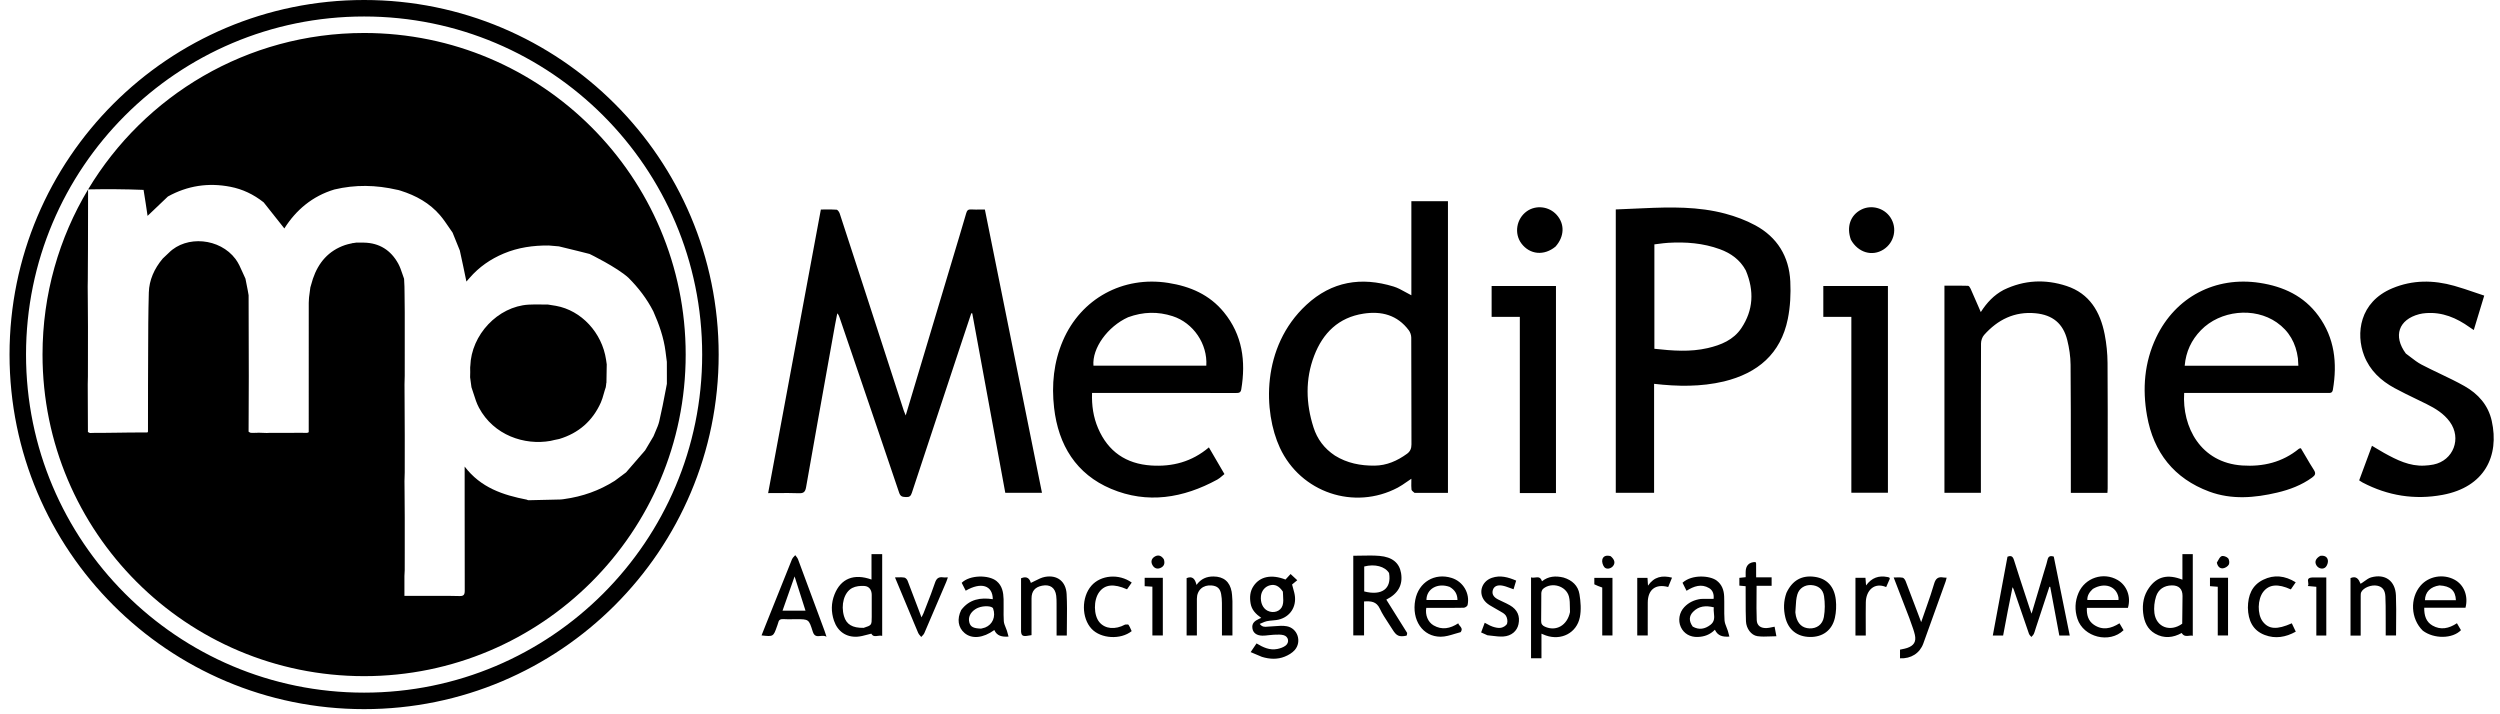
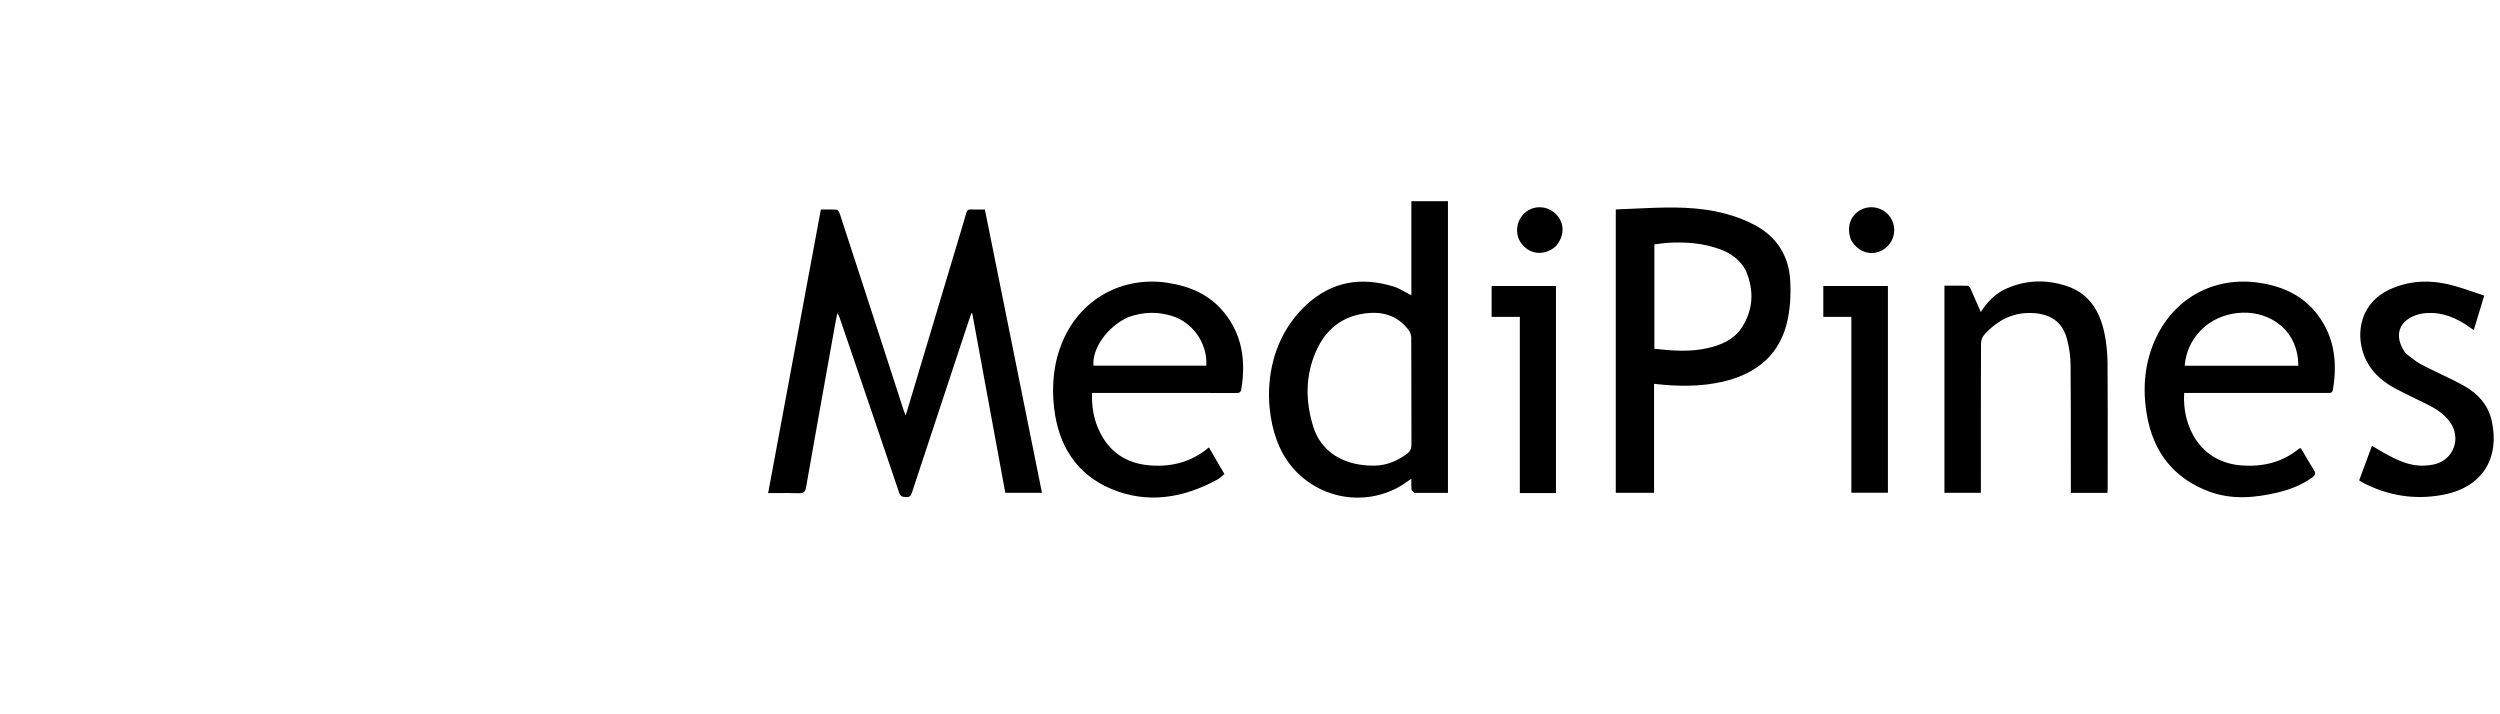
<svg xmlns="http://www.w3.org/2000/svg" width="231" height="66" viewBox="0 0 231 66" fill="none">
-   <path fill-rule="evenodd" clip-rule="evenodd" d="M33.643 65.524C51.737 65.524 66.405 50.856 66.405 32.762C66.405 14.668 51.737 0 33.643 0C15.549 0 0.881 14.668 0.881 32.762C0.881 50.856 15.549 65.524 33.643 65.524ZM33.643 62.476C50.054 62.476 63.357 49.173 63.357 32.762C63.357 16.351 50.054 3.048 33.643 3.048C22.812 3.048 13.335 8.842 8.142 17.5C9.844 17.468 11.543 17.476 13.266 17.545C13.41 18.416 13.529 19.225 13.636 19.947L15.514 18.157C17.329 17.153 19.252 16.864 21.283 17.258C22.411 17.477 23.42 17.953 24.364 18.699C25.025 19.522 25.645 20.309 26.274 21.109C27.343 19.416 28.857 18.12 30.896 17.509C32.814 17.051 34.73 17.081 36.7 17.538L36.738 17.543C36.796 17.55 36.823 17.554 36.862 17.572C36.897 17.588 36.923 17.595 36.957 17.603C36.973 17.607 36.989 17.611 37.009 17.617C38.447 18.07 39.703 18.767 40.672 19.902C40.964 20.243 41.217 20.617 41.471 20.991C41.586 21.16 41.701 21.33 41.82 21.497C42.033 22.029 42.247 22.562 42.488 23.15C42.707 24.131 42.898 25.055 43.096 26.014L43.096 26.015L43.097 26.015L43.196 25.902C43.263 25.826 43.327 25.754 43.39 25.681C44.261 24.673 45.323 23.939 46.546 23.425C47.88 22.865 49.274 22.672 50.707 22.684C51.005 22.712 51.304 22.741 51.642 22.764C52.615 22.99 54.478 23.466 54.478 23.466C54.478 23.466 57 24.69 58.072 25.669C58.996 26.595 59.769 27.599 60.367 28.77C60.903 29.976 61.329 31.19 61.495 32.482C61.51 32.592 61.523 32.702 61.537 32.813C61.561 33.013 61.587 33.217 61.617 33.436C61.62 33.871 61.62 34.292 61.62 34.718V34.718C61.62 34.964 61.619 35.212 61.62 35.465C61.586 35.644 61.551 35.822 61.518 35.999C61.327 36.998 61.141 37.973 60.912 38.939C60.84 39.243 60.713 39.534 60.583 39.834L60.583 39.834C60.515 39.99 60.446 40.148 60.383 40.312C60.132 40.751 59.886 41.157 59.61 41.613C59.001 42.325 58.422 42.989 57.843 43.652L57.842 43.652L57.842 43.652C57.503 43.902 57.165 44.152 56.806 44.425C55.372 45.331 53.836 45.879 52.121 46.115C52.09 46.12 52.062 46.123 52.037 46.127L52.035 46.127L52.035 46.127C51.954 46.138 51.897 46.146 51.819 46.152C51.452 46.16 51.091 46.169 50.732 46.178L50.73 46.178C50.099 46.194 49.473 46.21 48.837 46.222L48.817 46.218C48.764 46.208 48.729 46.202 48.681 46.17C46.48 45.739 44.43 45.073 42.934 43.111V43.644C42.934 44.456 42.934 45.267 42.934 46.078C42.932 48.908 42.931 51.737 42.942 54.567C42.944 54.947 42.849 55.087 42.456 55.075C41.817 55.055 41.177 55.057 40.536 55.06C40.297 55.06 40.058 55.061 39.818 55.061C39.278 55.06 38.738 55.06 38.17 55.061H38.168L37.369 55.061V53.222C37.378 53.064 37.388 52.906 37.396 52.675C37.396 52.07 37.397 51.474 37.398 50.885V50.884C37.399 49.843 37.4 48.821 37.398 47.799C37.397 47.028 37.39 46.257 37.383 45.486C37.38 45.141 37.377 44.797 37.374 44.453L37.374 44.452L37.374 44.452C37.382 44.211 37.39 43.97 37.397 43.649C37.397 43.191 37.398 42.745 37.398 42.306V42.306C37.399 41.614 37.4 40.94 37.399 40.265C37.396 39.156 37.39 38.046 37.384 36.937L37.384 36.932C37.382 36.458 37.379 35.984 37.377 35.51C37.384 35.268 37.391 35.027 37.397 34.706C37.397 33.952 37.397 33.21 37.398 32.475V32.47C37.399 31.252 37.4 30.053 37.398 28.854C37.397 28.31 37.39 27.765 37.382 27.221C37.379 26.973 37.375 26.726 37.372 26.478L37.372 26.478V26.478C37.365 26.261 37.358 26.044 37.337 25.763C37.284 25.617 37.236 25.474 37.189 25.334C37.07 24.983 36.959 24.653 36.794 24.354C36.111 23.119 35.06 22.449 33.634 22.419C33.423 22.416 33.213 22.412 32.928 22.414C32.871 22.423 32.825 22.431 32.786 22.438C32.728 22.448 32.684 22.455 32.635 22.46C32.598 22.451 32.579 22.459 32.54 22.476L32.53 22.48L32.46 22.495L32.46 22.495C32.25 22.541 32.063 22.581 31.883 22.643C30.361 23.166 29.423 24.255 28.913 25.756C28.839 26.002 28.765 26.248 28.676 26.558C28.627 26.901 28.592 27.178 28.558 27.456L28.558 27.456L28.558 27.456C28.554 27.512 28.55 27.568 28.546 27.624C28.537 27.743 28.528 27.863 28.528 27.983C28.526 31.939 28.526 35.896 28.526 39.894L28.526 39.903C28.527 39.937 28.527 39.94 28.506 39.947L28.486 39.956L28.486 39.956C28.447 39.976 28.42 39.989 28.369 39.996C28.309 39.995 28.254 39.996 28.199 39.996C28.106 39.998 28.015 39.998 27.911 39.993C27.284 39.99 26.671 39.993 26.056 39.995C25.657 39.997 25.257 39.999 24.853 39.999C24.77 39.995 24.713 40.002 24.656 40.009C24.409 39.998 24.162 39.987 23.857 39.981L23.839 39.983C23.738 39.994 23.684 40 23.615 39.993C23.581 39.991 23.553 39.993 23.523 39.995C23.5 39.996 23.475 39.998 23.445 39.998C23.405 39.996 23.369 39.997 23.335 39.997C23.28 39.997 23.228 39.998 23.167 39.992C23.15 39.985 23.134 39.979 23.119 39.973C23.065 39.952 23.024 39.936 22.982 39.906C22.983 39.885 22.969 39.844 22.969 39.844C22.971 39.323 22.974 38.803 22.976 38.282L22.976 38.276C22.982 37.107 22.988 35.939 22.988 34.77C22.989 32.299 22.982 29.827 22.971 27.283C22.94 27.084 22.917 26.957 22.893 26.829C22.829 26.489 22.766 26.149 22.68 25.749C22.583 25.55 22.496 25.352 22.411 25.158L22.411 25.158C22.217 24.715 22.031 24.293 21.762 23.933C20.31 21.995 17.231 21.727 15.609 23.35C15.43 23.515 15.252 23.681 15.039 23.889C14.249 24.825 13.784 25.884 13.751 27.029C13.697 28.923 13.693 30.819 13.688 32.727V32.727C13.687 33.663 13.684 34.603 13.677 35.547C13.675 36.23 13.675 36.904 13.675 37.576V37.576C13.675 38.341 13.676 39.103 13.673 39.872L13.67 39.882C13.658 39.92 13.653 39.937 13.612 39.958C13.343 39.96 13.082 39.961 12.825 39.961H12.824H12.824C12.5 39.962 12.183 39.963 11.866 39.967C11.583 39.97 11.301 39.975 11.017 39.979C10.47 39.988 9.92 39.996 9.36 39.999C9.331 39.997 9.305 39.997 9.279 39.998C9.245 39.998 9.211 39.998 9.167 39.994C9.079 39.991 9.001 39.993 8.92 39.995C8.861 39.997 8.801 39.999 8.735 39.998C8.563 39.994 8.424 40.001 8.288 40.011C8.29 40.015 8.291 40.006 8.272 39.989C8.207 39.952 8.16 39.931 8.111 39.915C8.108 39.92 8.119 39.923 8.124 39.883C8.122 38.397 8.115 36.952 8.107 35.507L8.107 35.506L8.107 35.506C8.112 35.296 8.117 35.086 8.122 34.797C8.123 34.261 8.124 33.734 8.125 33.213V33.213C8.128 32.185 8.13 31.181 8.128 30.176C8.127 29.321 8.119 28.466 8.112 27.612V27.612C8.109 27.233 8.106 26.854 8.103 26.474V26.474V26.474C8.109 26.264 8.116 26.054 8.113 25.806C8.112 25.266 8.117 24.739 8.121 24.218L8.121 24.217C8.124 23.833 8.127 23.452 8.128 23.071C8.131 22.083 8.133 21.095 8.134 20.1V20.1C8.135 19.241 8.136 18.378 8.138 17.507C5.465 21.966 3.929 27.184 3.929 32.762C3.929 49.173 17.232 62.476 33.643 62.476ZM33.643 64C50.895 64 64.881 50.014 64.881 32.762C64.881 15.51 50.895 1.524 33.643 1.524C16.391 1.524 2.405 15.51 2.405 32.762C2.405 50.014 16.391 64 33.643 64ZM56.007 35.54C56.005 35.499 56.003 35.458 56.035 35.352L56.035 35.351V35.351C56.042 34.815 56.049 34.278 56.063 33.67L56.043 33.532C56.029 33.432 56.014 33.333 56 33.233C55.627 30.741 53.717 28.68 51.366 28.259C51.148 28.227 50.93 28.196 50.632 28.141C50.444 28.141 50.255 28.139 50.066 28.136H50.066C49.655 28.13 49.245 28.124 48.837 28.149C46.006 28.319 43.539 30.933 43.456 33.829C43.448 33.847 43.447 33.864 43.446 33.903C43.446 33.916 43.446 33.931 43.445 33.95C43.445 33.958 43.444 33.966 43.444 33.975C43.449 34.248 43.454 34.52 43.438 34.861C43.481 35.145 43.524 35.429 43.563 35.782C43.634 35.981 43.699 36.185 43.763 36.388C43.902 36.83 44.042 37.272 44.257 37.673C45.62 40.22 48.46 41.169 50.871 40.738C51.117 40.679 51.363 40.62 51.675 40.562C53.463 40.022 54.755 38.899 55.519 37.189C55.632 36.936 55.708 36.666 55.787 36.385C55.843 36.188 55.9 35.986 55.973 35.779V35.779C55.977 35.719 55.982 35.658 56.007 35.54Z" fill="black" />
  <path fill-rule="evenodd" clip-rule="evenodd" d="M130.671 45.514L130.644 45.492C130.537 45.407 130.432 45.323 130.422 45.23C130.398 45.006 130.402 44.78 130.407 44.539C130.409 44.44 130.41 44.34 130.41 44.236C130.263 44.333 130.123 44.43 129.987 44.525L129.986 44.525L129.986 44.525C129.704 44.721 129.439 44.906 129.156 45.056C125.133 47.184 120.181 45.511 118.259 41.368C116.742 38.096 116.506 32.065 120.708 28.17C123.059 25.991 125.784 25.562 128.767 26.475C129.149 26.592 129.505 26.79 129.874 26.996C130.049 27.093 130.226 27.191 130.41 27.284V22.951V18.59H133.791V45.541C132.78 45.541 131.762 45.541 130.705 45.541C130.693 45.532 130.682 45.523 130.671 45.514ZM123.348 42.097C124.469 42.796 125.707 43.036 127.004 43.025C128.131 43.016 129.111 42.579 130.009 41.928C130.3 41.717 130.421 41.441 130.419 41.059C130.412 39.407 130.411 37.756 130.41 36.104C130.409 34.468 130.407 32.833 130.4 31.197C130.399 30.969 130.31 30.701 130.174 30.519C129.115 29.102 127.652 28.726 125.99 28.98C123.687 29.331 122.236 30.764 121.431 32.867C120.595 35.051 120.663 37.287 121.37 39.498C121.711 40.564 122.351 41.436 123.348 42.097ZM88.464 22.444C88.531 22.222 88.597 22.001 88.663 21.782C88.876 21.078 89.083 20.39 89.279 19.698C89.35 19.449 89.456 19.335 89.731 19.352C90.015 19.369 90.299 19.366 90.599 19.362C90.73 19.36 90.864 19.358 91.002 19.358L96.278 45.533H92.888L89.837 28.953L89.745 28.947L89.487 29.722C89.3 30.28 89.114 30.839 88.929 31.398L88.232 33.503C86.903 37.516 85.574 41.529 84.253 45.544C84.159 45.832 84.034 45.944 83.727 45.928L83.702 45.927C83.408 45.912 83.207 45.901 83.081 45.526C81.603 41.143 80.11 36.765 78.617 32.388L78.616 32.387C78.269 31.368 77.921 30.35 77.574 29.331C77.532 29.206 77.486 29.083 77.366 28.951C77.343 29.067 77.32 29.182 77.297 29.297L77.297 29.298L77.297 29.298C77.247 29.547 77.197 29.795 77.152 30.045L76.699 32.573L76.699 32.573L76.698 32.574C75.954 36.723 75.21 40.871 74.481 45.023C74.403 45.463 74.245 45.59 73.811 45.574C73.162 45.549 72.512 45.553 71.837 45.559H71.837H71.837H71.837H71.837H71.836H71.836H71.836H71.836H71.836C71.554 45.561 71.268 45.563 70.976 45.563L75.847 19.36C75.979 19.36 76.11 19.358 76.24 19.356C76.596 19.352 76.948 19.348 77.297 19.376C77.406 19.385 77.543 19.588 77.59 19.728C78.377 22.12 79.154 24.516 79.931 26.912L80.055 27.293C80.558 28.845 81.062 30.397 81.565 31.948C82.211 33.943 82.858 35.937 83.505 37.931C83.531 38.009 83.562 38.085 83.606 38.188C83.629 38.245 83.657 38.31 83.688 38.388C85.296 33.019 86.874 27.749 88.464 22.444ZM152.838 35.466C155.022 35.717 157.153 35.75 159.297 35.244C162.42 34.48 164.54 32.687 165.193 29.472C165.422 28.345 165.48 27.154 165.424 26.002C165.312 23.7 164.218 21.915 162.187 20.818C161.319 20.348 160.365 19.995 159.41 19.74C156.929 19.078 154.385 19.127 151.845 19.242C151.264 19.268 150.682 19.293 150.1 19.318L149.298 19.352V45.535H152.838V35.466ZM158.915 23.026C159.935 23.398 160.784 24.006 161.315 24.993C162.104 26.884 162.009 28.662 160.903 30.318C160.174 31.409 159.024 31.878 157.796 32.163C156.168 32.541 154.533 32.41 152.865 32.227V22.579C152.996 22.564 153.128 22.547 153.261 22.53L153.261 22.53C153.553 22.492 153.849 22.453 154.147 22.436C155.771 22.34 157.374 22.463 158.915 23.026ZM213.06 42.195L213.06 42.196L213.06 42.196L213.061 42.196C213.302 42.611 213.541 43.02 213.798 43.416C214.018 43.754 213.916 43.924 213.637 44.126C212.667 44.828 211.571 45.242 210.424 45.513C208.324 46.01 206.198 46.188 204.135 45.422C200.888 44.216 198.984 41.808 198.384 38.405C197.947 35.929 198.135 33.486 199.23 31.183C201.014 27.432 204.71 25.512 208.797 26.137C210.99 26.472 212.875 27.344 214.216 29.172C215.723 31.226 215.976 33.548 215.56 35.999C215.507 36.318 215.326 36.313 215.125 36.308C215.1 36.307 215.074 36.307 215.048 36.307L202.373 36.307L201.817 36.307C201.619 39.447 203.325 42.755 207.186 43.011C209.11 43.139 210.888 42.718 212.418 41.468C212.461 41.433 212.523 41.422 212.602 41.42C212.76 41.679 212.91 41.938 213.06 42.195ZM212.328 33.108C212.147 31.72 211.52 30.59 210.368 29.79C208.287 28.345 205.147 28.677 203.365 30.512C202.484 31.419 201.977 32.497 201.866 33.791H212.368C212.358 33.565 212.349 33.376 212.328 33.108ZM100.906 36.308L108.034 36.308L109.493 36.308C111.074 36.307 112.634 36.307 114.195 36.312C114.449 36.312 114.639 36.305 114.693 35.979C115.127 33.377 114.802 30.945 113.083 28.846C111.756 27.224 109.974 26.459 107.947 26.14C103.761 25.481 99.89 27.581 98.213 31.477C97.359 33.463 97.156 35.552 97.398 37.679C97.792 41.134 99.447 43.812 102.667 45.17C106.017 46.583 109.334 46.03 112.48 44.313C112.641 44.225 112.783 44.103 112.928 43.978C112.996 43.919 113.065 43.859 113.138 43.803L111.702 41.339C110.124 42.674 108.327 43.14 106.369 43.012C104.054 42.861 102.385 41.728 101.462 39.568C101.024 38.545 100.864 37.461 100.906 36.308ZM101.035 33.789C100.898 32.181 102.339 30.17 104.236 29.313C105.642 28.797 106.998 28.777 108.352 29.214C110.265 29.833 111.587 31.777 111.463 33.789H101.035ZM185.136 26.787C187.044 25.862 188.992 25.783 190.944 26.422C193.074 27.119 194.065 28.814 194.473 30.9C194.642 31.763 194.73 32.655 194.737 33.535C194.758 36.437 194.754 39.34 194.751 42.242C194.75 43.205 194.749 44.167 194.748 45.13C194.748 45.217 194.742 45.303 194.735 45.396L194.735 45.397C194.732 45.442 194.728 45.489 194.725 45.539H191.345L191.345 45.226L191.345 45.026C191.344 44.045 191.344 43.065 191.344 42.084V42.082C191.345 39.286 191.345 36.491 191.321 33.696C191.314 32.937 191.199 32.163 191.015 31.425C190.631 29.884 189.655 29.095 188.079 28.945C186.141 28.762 184.591 29.535 183.328 30.953C183.155 31.148 183.047 31.475 183.046 31.741C183.032 35.374 183.032 39.007 183.033 42.641C183.033 43.448 183.034 44.255 183.034 45.062V45.532H179.666V26.395C179.833 26.395 180 26.395 180.167 26.394C180.729 26.393 181.29 26.391 181.85 26.408C181.932 26.41 182.037 26.572 182.085 26.681C182.314 27.192 182.536 27.706 182.775 28.258L182.775 28.258C182.856 28.446 182.939 28.638 183.025 28.837C183.582 27.962 184.238 27.265 185.136 26.787ZM222.723 32.987L222.723 32.986L222.723 32.986C222.584 32.879 222.444 32.771 222.299 32.666C221.105 31.05 221.632 29.528 223.533 29.029C223.73 28.977 223.936 28.95 224.14 28.934C225.67 28.811 226.983 29.373 228.198 30.241C228.272 30.294 228.348 30.344 228.435 30.402L228.494 30.441L228.577 30.496L229.543 27.314C229.242 27.215 228.948 27.114 228.656 27.015C228.024 26.799 227.407 26.588 226.781 26.412C224.851 25.866 222.922 25.851 221.046 26.639C218.006 27.915 217.665 30.837 218.446 32.859C218.973 34.226 219.995 35.176 221.254 35.858C221.905 36.212 222.573 36.535 223.24 36.858L223.241 36.858L223.242 36.859C223.565 37.015 223.888 37.171 224.209 37.331C225.03 37.739 225.807 38.211 226.361 38.972C227.478 40.506 226.696 42.552 224.85 42.924C224.578 42.979 224.299 43.008 224.022 43.022C222.638 43.095 221.458 42.496 220.295 41.855C220.045 41.717 219.8 41.569 219.544 41.414L219.543 41.414L219.543 41.414L219.543 41.413L219.542 41.413C219.421 41.34 219.298 41.266 219.17 41.19L217.988 44.384C218.027 44.409 218.063 44.434 218.098 44.457C218.169 44.504 218.233 44.547 218.301 44.583C220.633 45.807 223.106 46.205 225.684 45.728C229.586 45.007 230.956 42.123 230.237 38.89C229.912 37.425 228.974 36.387 227.725 35.679C226.982 35.259 226.21 34.89 225.437 34.521L225.437 34.521C224.872 34.251 224.307 33.981 223.752 33.691C223.39 33.501 223.061 33.247 222.723 32.987ZM142.106 45.562L140.432 45.562V29.276H137.826V26.425H143.771V45.562L142.106 45.562ZM174.444 45.527L174.444 43.194L174.444 26.424H168.474V29.281H171.065V45.527H174.444ZM143.733 22.782C142.675 23.661 141.354 23.531 140.579 22.498C139.887 21.575 140.115 20.209 141.076 19.524C141.921 18.922 143.125 19.063 143.832 19.847C144.593 20.69 144.563 21.842 143.733 22.782ZM171.979 19.368C170.977 19.877 170.596 20.958 171.023 22.151C171.686 23.34 172.986 23.721 174.031 23.057C175.048 22.41 175.334 21.072 174.667 20.079C174.081 19.207 172.905 18.896 171.979 19.368Z" fill="black" />
-   <path fill-rule="evenodd" clip-rule="evenodd" d="M81.514 58.757L81.514 55.189L81.514 51.2H80.527V53.55C78.9 52.966 77.691 53.457 77.108 54.928C76.793 55.723 76.785 56.545 77.061 57.355C77.397 58.34 78.182 58.894 79.212 58.831C79.514 58.812 79.813 58.732 80.109 58.652L80.109 58.652C80.244 58.616 80.378 58.58 80.512 58.55C80.657 58.822 80.874 58.79 81.104 58.756C81.24 58.736 81.381 58.716 81.514 58.757ZM80.547 57C80.546 57.769 80.544 57.771 79.803 58.014C78.752 58.032 78.208 57.692 77.986 56.935C77.681 55.898 77.985 54.728 78.745 54.33C79.07 54.16 79.502 54.117 79.876 54.144C80.32 54.175 80.546 54.521 80.547 54.968C80.548 55.495 80.548 56.023 80.547 56.551L80.547 57ZM129.953 58.738C129.995 58.73 130.013 58.594 130.023 58.487C129.381 57.462 128.759 56.467 128.134 55.469L128.095 55.406C129.2 54.846 129.641 54.03 129.457 52.95C129.298 52.016 128.661 51.467 127.459 51.364C126.911 51.318 126.358 51.329 125.8 51.341C125.549 51.346 125.296 51.352 125.043 51.352V58.712H126.039V55.574C126.671 55.534 127.182 55.563 127.5 56.246C127.718 56.713 128.004 57.147 128.29 57.582C128.419 57.777 128.547 57.971 128.669 58.169C129.033 58.76 129.276 58.873 129.953 58.738ZM126.053 52.344C127.038 52.087 127.98 52.339 128.349 52.95C128.601 54.407 127.675 55.066 126.053 54.648V52.344ZM185.089 58.723L185.089 58.722C185.371 57.218 185.649 55.73 185.958 54.255C186.022 54.35 186.057 54.431 186.086 54.514C186.201 54.852 186.317 55.189 186.432 55.526C186.779 56.54 187.125 57.555 187.478 58.567C187.503 58.641 187.562 58.703 187.62 58.766C187.647 58.795 187.674 58.824 187.698 58.854C187.722 58.825 187.748 58.798 187.774 58.771C187.832 58.71 187.89 58.65 187.923 58.577C187.978 58.458 188.016 58.33 188.054 58.203L188.054 58.203L188.054 58.202L188.054 58.202L188.054 58.202L188.054 58.202L188.054 58.202L188.055 58.202L188.055 58.202L188.055 58.202L188.055 58.202L188.055 58.202L188.055 58.202L188.055 58.202L188.055 58.202C188.072 58.145 188.088 58.089 188.107 58.034L189.135 54.912L189.362 54.223L189.439 54.224L190.28 58.723H191.245L189.769 51.43C189.397 51.308 189.254 51.44 189.186 51.744C189.131 51.991 189.056 52.234 188.98 52.476L188.98 52.476C188.95 52.572 188.921 52.667 188.892 52.763C188.613 53.702 188.333 54.641 188.042 55.617L187.718 56.702C187.689 56.622 187.663 56.553 187.641 56.491C187.599 56.378 187.567 56.291 187.538 56.202C187.419 55.839 187.3 55.476 187.181 55.113L187.18 55.112L187.18 55.111C186.812 53.992 186.444 52.873 186.092 51.749C185.982 51.397 185.818 51.304 185.49 51.444L184.134 58.726H185.089L185.089 58.723ZM116.601 60.694C116.249 60.549 115.931 60.413 115.561 60.255L116.104 59.452C116.711 59.82 117.324 60.106 118.025 59.965C118.29 59.912 118.572 59.817 118.784 59.658C119.167 59.37 119.067 58.814 118.605 58.69C118.353 58.622 118.076 58.634 117.805 58.646C117.754 58.649 117.703 58.651 117.653 58.653C117.505 58.658 117.356 58.676 117.208 58.693C117.021 58.716 116.835 58.738 116.649 58.735C116.115 58.727 115.798 58.483 115.727 58.086C115.637 57.587 115.949 57.364 116.331 57.186C116.365 57.171 116.399 57.155 116.446 57.134L116.539 57.091C116.047 56.749 115.655 56.356 115.554 55.754C115.458 55.182 115.496 54.636 115.832 54.142C116.43 53.261 117.48 53.046 118.78 53.55L119.249 53.039L119.867 53.613L119.388 54.007C119.419 54.133 119.454 54.257 119.488 54.379L119.488 54.379C119.563 54.644 119.637 54.902 119.658 55.164C119.75 56.271 119.026 57.14 117.927 57.293C117.812 57.309 117.695 57.32 117.579 57.33C117.403 57.345 117.226 57.36 117.054 57.397C116.91 57.427 116.772 57.488 116.621 57.554C116.55 57.585 116.477 57.617 116.398 57.648C116.629 57.951 116.874 57.928 117.11 57.905C117.159 57.901 117.209 57.896 117.258 57.894C117.425 57.889 117.595 57.875 117.765 57.861C118.153 57.829 118.541 57.797 118.91 57.867C119.9 58.055 120.301 59.286 119.643 60.053C119.406 60.329 119.049 60.537 118.706 60.674C118.033 60.943 117.329 60.917 116.601 60.694ZM118.537 54.667C118.192 54.145 117.81 53.96 117.334 54.084C116.888 54.2 116.562 54.591 116.512 55.069C116.448 55.684 116.684 56.211 117.122 56.433C117.659 56.704 118.336 56.503 118.512 55.933C118.598 55.654 118.577 55.342 118.556 55.005C118.548 54.895 118.541 54.782 118.537 54.667ZM144.471 53.365C145.273 53.608 145.814 54.119 145.942 54.898C146.057 55.597 146.115 56.35 145.978 57.035C145.685 58.493 144.253 59.211 142.84 58.718C142.759 58.69 142.68 58.657 142.587 58.617L142.587 58.617L142.587 58.617L142.587 58.617C142.539 58.596 142.488 58.575 142.431 58.551V60.825H141.468V53.346C141.588 53.393 141.721 53.377 141.853 53.36C142.104 53.328 142.348 53.297 142.479 53.712C143.07 53.236 143.736 53.191 144.471 53.365ZM145.068 56.558C145.06 56.408 145.059 56.256 145.058 56.104C145.055 55.769 145.052 55.435 144.97 55.121C144.711 54.13 143.371 53.745 142.586 54.405C142.485 54.491 142.42 54.676 142.417 54.816C142.41 55.218 142.411 55.621 142.411 56.023C142.412 56.474 142.413 56.924 142.402 57.374C142.396 57.66 142.515 57.8 142.753 57.907C143.777 58.368 144.81 57.8 145.068 56.558ZM198.561 54.326C198.083 55.01 197.934 55.776 198.027 56.635C198.12 57.461 198.421 58.138 199.125 58.545C199.96 59.027 200.807 58.926 201.587 58.488C201.782 58.804 202.022 58.774 202.258 58.745C202.379 58.73 202.5 58.715 202.613 58.748V51.201H201.655V53.562C200.288 53.021 199.301 53.27 198.561 54.326ZM201.646 56.863C201.643 57.119 201.64 57.375 201.637 57.631C200.521 58.441 199.24 57.944 199.069 56.659C199.002 56.155 199.066 55.593 199.222 55.107C199.432 54.456 199.963 54.102 200.67 54.09C201.325 54.079 201.67 54.421 201.665 55.072C201.661 55.669 201.653 56.266 201.646 56.863ZM75.098 58.357C74.915 57.779 74.825 57.493 74.63 57.352C74.438 57.213 74.146 57.213 73.567 57.213C73.448 57.213 73.329 57.215 73.211 57.217C72.933 57.221 72.656 57.225 72.381 57.206C72.088 57.185 71.95 57.299 71.896 57.571C71.881 57.643 71.855 57.713 71.828 57.783C71.818 57.81 71.808 57.837 71.798 57.864C71.457 58.833 71.457 58.833 70.367 58.711L70.367 58.711L70.487 58.408C70.571 58.193 70.654 57.983 70.738 57.773L71.162 56.712L71.162 56.712C71.833 55.031 72.504 53.349 73.182 51.671C73.222 51.574 73.299 51.493 73.376 51.412L73.376 51.412C73.412 51.374 73.448 51.336 73.481 51.297C73.508 51.336 73.538 51.374 73.569 51.412C73.634 51.494 73.699 51.576 73.734 51.669C74.486 53.683 75.23 55.698 75.975 57.714L75.975 57.714L76.187 58.288C76.219 58.374 76.247 58.461 76.287 58.584C76.309 58.654 76.335 58.735 76.368 58.834C76.188 58.725 75.99 58.746 75.803 58.766C75.51 58.796 75.242 58.824 75.098 58.357ZM72.828 54.941L72.306 56.424H74.428L73.42 53.261L73.418 53.266L73.418 53.266L73.418 53.267L73.418 53.267C73.2 53.884 73.025 54.38 72.828 54.941ZM192.827 56.167H193.74H196.619C196.923 55.147 196.526 54.097 195.677 53.597C194.36 52.821 192.653 53.381 192.051 54.793C191.72 55.57 191.693 56.373 191.952 57.17C192.509 58.883 194.92 59.492 196.217 58.23L195.84 57.592C195.053 58.093 194.262 58.264 193.473 57.726C192.948 57.369 192.797 56.813 192.827 56.167ZM192.87 55.44C192.853 54.994 193.088 54.691 193.38 54.417C194.464 53.772 195.561 54.166 195.748 55.209C195.756 55.254 195.754 55.302 195.752 55.355V55.355C195.751 55.382 195.75 55.41 195.75 55.44H192.87ZM134.966 58.41C134.78 58.457 134.596 58.513 134.414 58.569C133.977 58.703 133.549 58.833 133.121 58.833C131.45 58.835 130.419 57.291 130.77 55.434C131.079 53.794 132.561 52.902 134.142 53.404C135.193 53.737 135.842 54.829 135.604 55.909C135.58 56.016 135.374 56.153 135.251 56.155C134.475 56.17 133.698 56.169 132.922 56.167C132.686 56.167 132.451 56.166 132.215 56.166L131.788 56.166C131.674 56.813 131.933 57.48 132.466 57.787C133.236 58.23 133.986 58.086 134.741 57.596C134.766 57.686 134.83 57.761 134.895 57.836C135.024 57.985 135.154 58.135 134.966 58.41ZM133.949 54.229C132.838 53.827 131.803 54.407 131.803 55.439H134.671C134.663 54.905 134.448 54.522 133.949 54.229ZM223.662 54.11C222.66 55.267 222.743 57.181 223.866 58.273C224.906 59.054 226.614 59.029 227.393 58.228L227.021 57.587C226.277 58.077 225.522 58.241 224.757 57.798C224.167 57.458 223.989 56.871 223.998 56.156H227.81C228.091 55.066 227.674 54.034 226.799 53.564C225.753 53.002 224.419 53.234 223.662 54.11ZM224.065 55.459C224.082 54.705 224.573 54.214 225.405 54.092C226.422 54.145 226.888 54.566 226.926 55.459L225.507 55.459L224.065 55.459ZM88.812 56.371C89.574 55.355 90.602 55.196 91.734 55.365C91.727 54.086 90.656 53.749 89.232 54.581L88.861 53.853C89.603 53.112 91.364 53.105 92.079 53.69C92.606 54.122 92.712 54.732 92.732 55.361C92.74 55.648 92.737 55.936 92.734 56.224V56.224C92.73 56.614 92.726 57.004 92.751 57.392C92.765 57.593 92.845 57.789 92.926 57.985L92.926 57.985C92.967 58.084 93.008 58.183 93.04 58.282C93.076 58.395 93.106 58.511 93.139 58.636C93.154 58.695 93.17 58.756 93.188 58.821C92.579 58.861 92.117 58.763 91.875 58.216C90.838 58.969 89.796 59.066 89.12 58.487C88.529 57.982 88.408 57.2 88.812 56.371ZM90.768 58.055L90.768 58.055C90.856 58.035 90.945 58.015 91.028 57.982C91.722 57.704 92.026 56.973 91.764 56.227C91.678 55.981 90.893 55.942 90.37 56.161C90.276 56.2 90.184 56.249 90.1 56.306C89.642 56.611 89.447 57.057 89.565 57.509C89.671 57.914 89.93 58.064 90.647 58.085C90.687 58.074 90.728 58.065 90.768 58.055ZM158.336 55.333C157.94 55.333 157.578 55.333 157.177 55.339C156.553 55.422 156.044 55.661 155.633 56.093C155.16 56.591 155.031 57.335 155.308 57.94C155.587 58.548 156.171 58.884 156.88 58.855C157.472 58.832 157.999 58.653 158.456 58.188C158.725 58.766 159.192 58.863 159.794 58.82C159.776 58.752 159.76 58.688 159.745 58.629L159.745 58.628C159.715 58.506 159.687 58.398 159.654 58.293C159.62 58.185 159.577 58.078 159.534 57.971L159.534 57.97C159.448 57.755 159.362 57.539 159.346 57.318C159.318 56.906 159.32 56.492 159.322 56.078C159.323 55.754 159.325 55.431 159.312 55.108C159.289 54.532 159.107 54.011 158.618 53.643C158.011 53.185 156.346 53.045 155.465 53.846L155.835 54.588C156.517 54.162 157.203 53.915 157.923 54.341C158.289 54.557 158.381 54.952 158.336 55.333ZM158.042 57.738C157.53 58.129 156.989 58.227 156.407 57.898C156.04 57.383 156.059 56.924 156.437 56.535C156.964 55.994 157.608 55.932 158.36 56.119C158.33 56.296 158.349 56.48 158.367 56.664C158.406 57.047 158.445 57.429 158.042 57.738ZM165.065 54.787C165.605 53.62 166.498 53.125 167.699 53.302C168.8 53.464 169.497 54.188 169.63 55.43C169.688 55.975 169.664 56.555 169.543 57.089C169.281 58.246 168.409 58.874 167.239 58.856C166.057 58.838 165.235 58.19 164.962 57.038C164.786 56.293 164.797 55.549 165.065 54.787ZM165.905 56.682L165.905 56.683C165.915 56.763 165.925 56.843 165.943 56.921C166.113 57.651 166.541 58.038 167.202 58.063C167.848 58.088 168.4 57.727 168.526 57.012C168.636 56.389 168.634 55.723 168.543 55.096C168.446 54.424 167.981 54.098 167.354 54.061C166.788 54.028 166.246 54.335 166.072 54.937C165.965 55.301 165.944 55.691 165.921 56.109C165.912 56.26 165.904 56.414 165.891 56.572C165.896 56.608 165.901 56.645 165.905 56.682ZM174.993 53.403L174.999 53.416L175.031 53.499L175.033 53.507L175.034 53.509C175.509 54.742 175.961 55.915 176.425 57.117C176.479 57.278 176.536 57.434 176.592 57.588L176.593 57.589L176.593 57.589L176.593 57.589L176.593 57.589L176.593 57.589L176.593 57.59L176.593 57.59C176.724 57.949 176.851 58.297 176.933 58.655C177.078 59.293 176.837 59.663 176.221 59.872C176.072 59.923 175.916 59.954 175.764 59.985C175.695 59.998 175.627 60.012 175.561 60.027V60.828C176.574 60.878 177.389 60.358 177.714 59.46C178.363 57.667 179.007 55.871 179.651 54.076L179.654 54.068L179.777 53.726C179.802 53.655 179.82 53.582 179.839 53.502L179.839 53.502C179.848 53.463 179.858 53.422 179.869 53.379C179.828 53.376 179.791 53.375 179.757 53.374C179.689 53.372 179.632 53.371 179.576 53.36C179.094 53.27 178.853 53.447 178.711 53.945C178.512 54.64 178.273 55.322 178.033 56.005C177.936 56.281 177.839 56.557 177.744 56.834C177.703 56.957 177.659 57.079 177.607 57.228L177.607 57.228L177.605 57.233L177.604 57.234L177.593 57.267L177.516 57.484C177.402 57.181 177.29 56.883 177.179 56.59C176.804 55.594 176.447 54.648 176.083 53.705C176.032 53.574 175.915 53.399 175.802 53.377C175.629 53.342 175.448 53.348 175.248 53.355C175.162 53.358 175.072 53.361 174.977 53.361L174.993 53.403ZM113.877 55.55L113.877 58.716H112.908C112.908 58.441 112.909 58.166 112.909 57.892V57.891V57.891V57.89V57.889V57.889V57.888V57.888V57.887V57.886V57.886V57.885V57.885V57.884V57.883V57.883V57.882V57.882C112.91 57.16 112.911 56.439 112.905 55.718C112.903 55.44 112.884 55.157 112.832 54.884C112.736 54.372 112.475 54.149 111.968 54.098C111.165 54.017 110.592 54.529 110.592 55.33C110.592 56.085 110.592 56.84 110.592 57.605V57.61V57.615V57.62V57.626V57.631V57.636V57.642V57.647V57.653V57.658V57.664V57.67V57.675V57.681V57.687V57.693V57.699L110.592 58.717H109.643V53.418C110.188 53.197 110.425 53.492 110.557 54.047C110.973 53.47 111.501 53.266 112.117 53.267C113.059 53.269 113.635 53.742 113.804 54.672C113.839 54.866 113.849 55.064 113.861 55.278C113.865 55.366 113.87 55.456 113.877 55.55ZM94.345 53.432L94.345 58.362C94.388 58.798 94.528 58.841 95.314 58.687V55.296C95.314 54.627 95.629 54.248 96.291 54.117C97.027 53.972 97.501 54.303 97.595 55.046C97.626 55.289 97.626 55.536 97.627 55.782V55.782V55.782V55.782V55.782V55.782V55.782V55.782V55.782V55.782V55.782V55.782V55.782V55.782V55.782V55.782V55.782L97.627 55.841C97.63 56.534 97.629 57.226 97.629 57.924C97.629 58.189 97.629 58.455 97.629 58.722H98.572C98.572 58.327 98.577 57.935 98.582 57.544C98.593 56.655 98.603 55.774 98.557 54.897C98.495 53.721 97.684 53.093 96.55 53.305C96.246 53.362 95.957 53.508 95.663 53.658C95.527 53.728 95.39 53.798 95.249 53.86C95.148 53.493 94.913 53.188 94.345 53.432ZM218.118 53.942C218.245 53.869 218.364 53.782 218.482 53.697C218.682 53.552 218.876 53.411 219.093 53.35C220.387 52.988 221.33 53.67 221.384 55.018C221.418 55.862 221.41 56.708 221.402 57.565V57.566C221.398 57.947 221.395 58.33 221.395 58.716H220.439C220.439 58.59 220.44 58.463 220.44 58.337C220.44 58.056 220.441 57.775 220.439 57.494C220.437 57.273 220.437 57.052 220.437 56.831V56.83C220.437 56.256 220.438 55.681 220.409 55.108C220.379 54.503 220.118 54.21 219.646 54.117C219.11 54.012 218.384 54.296 218.18 54.711C218.13 54.814 218.13 54.948 218.129 55.071L218.129 55.096C218.126 55.91 218.127 56.724 218.127 57.538V57.549L218.127 58.28L218.127 58.728H217.188V53.413C217.735 53.184 217.938 53.513 218.118 53.942ZM136.855 58.437C137.064 58.532 137.235 58.609 137.439 58.699C137.578 58.712 137.716 58.73 137.851 58.746L137.851 58.746C138.212 58.791 138.561 58.834 138.906 58.813C139.656 58.767 140.176 58.307 140.308 57.682C140.468 56.928 140.212 56.332 139.519 55.931C139.302 55.805 139.074 55.698 138.845 55.592C138.701 55.524 138.557 55.457 138.416 55.385C138.075 55.211 137.823 54.947 137.932 54.542C138.045 54.121 138.43 54.047 138.787 54.106C139.03 54.145 139.264 54.233 139.51 54.325C139.621 54.366 139.734 54.408 139.852 54.448L140.093 53.648C139.345 53.328 138.624 53.127 137.849 53.392C136.84 53.737 136.54 54.911 137.305 55.658C137.505 55.853 137.759 55.994 138.013 56.135L138.013 56.135C138.134 56.202 138.254 56.269 138.37 56.342C138.444 56.389 138.524 56.432 138.603 56.476C138.799 56.584 138.996 56.691 139.121 56.854C139.264 57.041 139.326 57.389 139.257 57.612C139.202 57.791 138.909 57.966 138.696 58.007C138.454 58.055 138.174 57.983 137.928 57.905C137.761 57.853 137.604 57.767 137.434 57.674C137.356 57.631 137.275 57.586 137.189 57.543L136.855 58.437ZM103.959 57.711C103.982 57.71 104.006 57.708 104.03 57.706C104.14 57.699 104.25 57.691 104.281 57.737C104.367 57.867 104.431 58.013 104.493 58.155C104.517 58.21 104.541 58.264 104.566 58.317C103.544 59.131 101.728 59.019 100.869 58.11C99.925 57.112 99.913 55.189 100.843 54.121C101.707 53.128 103.394 52.982 104.572 53.829L104.137 54.452C102.908 53.91 102.088 53.999 101.564 54.714C101.028 55.445 101.043 56.86 101.595 57.503C102.123 58.117 103.041 58.206 103.959 57.711ZM209.118 53.57C208.078 54.08 207.712 55.008 207.705 56.157C207.732 57.336 208.156 58.254 209.266 58.674C210.245 59.045 211.202 58.883 212.13 58.364L211.762 57.593C210.398 58.202 209.628 58.152 209.078 57.431C208.563 56.754 208.589 55.371 209.129 54.679C209.666 53.992 210.483 53.917 211.673 54.461L212.124 53.804C211.127 53.188 210.131 53.073 209.118 53.57ZM162.265 52.068C162.267 52.502 162.267 52.899 162.267 53.347H163.698V54.128H162.309C162.309 54.45 162.307 54.767 162.304 55.081C162.298 55.833 162.292 56.567 162.322 57.3C162.344 57.815 162.699 58.057 163.239 58.033C163.394 58.026 163.548 57.994 163.717 57.958C163.798 57.941 163.883 57.923 163.973 57.907L164.139 58.789C163.948 58.79 163.76 58.798 163.575 58.805C163.164 58.822 162.767 58.837 162.38 58.781C161.805 58.696 161.354 58.068 161.327 57.408C161.3 56.776 161.3 56.143 161.3 55.509C161.3 55.244 161.3 54.978 161.298 54.713C161.298 54.595 161.298 54.477 161.298 54.352L161.298 54.166L160.717 54.112V53.394L161.299 53.332L161.299 53.176V53.175V53.173V53.171V53.17V53.168V53.167V53.165V53.164V53.162V53.161C161.299 53.057 161.299 52.955 161.299 52.854C161.3 52.259 161.61 51.938 162.198 51.93C162.219 51.93 162.241 51.995 162.265 52.068ZM82.704 53.37C83.248 54.672 83.763 55.901 84.288 57.161C84.338 57.281 84.386 57.4 84.434 57.517C84.571 57.854 84.703 58.178 84.847 58.496C84.889 58.588 84.959 58.667 85.028 58.746C85.06 58.782 85.092 58.818 85.121 58.856C85.151 58.819 85.185 58.785 85.219 58.75L85.219 58.75C85.292 58.676 85.365 58.601 85.403 58.512C86.03 57.065 86.647 55.614 87.265 54.163L87.437 53.759C87.47 53.682 87.497 53.602 87.529 53.508C87.545 53.46 87.563 53.408 87.583 53.35C87.523 53.35 87.469 53.352 87.418 53.354C87.318 53.357 87.233 53.36 87.149 53.347C86.743 53.287 86.532 53.431 86.393 53.849C86.16 54.547 85.891 55.233 85.622 55.92L85.622 55.92L85.622 55.92L85.622 55.92L85.622 55.92L85.622 55.92L85.622 55.92L85.622 55.92L85.622 55.92L85.622 55.92L85.622 55.92C85.525 56.167 85.429 56.413 85.334 56.661C85.306 56.733 85.27 56.802 85.225 56.888C85.201 56.934 85.174 56.985 85.145 57.044C85.042 56.771 84.941 56.503 84.842 56.237C84.508 55.35 84.19 54.501 83.86 53.656C83.812 53.534 83.673 53.384 83.556 53.365C83.374 53.334 83.185 53.34 82.976 53.346L82.976 53.346C82.887 53.348 82.794 53.351 82.696 53.351L82.704 53.37ZM174.559 53.611C174.459 53.842 174.371 54.043 174.284 54.242L174.283 54.245C173.173 53.772 172.419 54.571 172.401 55.657C172.389 56.359 172.392 57.062 172.395 57.773V57.773V57.773V57.773V57.774V57.774V57.774V57.774V57.774V57.774V57.775V57.776V57.778V57.779V57.78V57.781V57.782V57.783V57.784C172.396 58.096 172.397 58.41 172.397 58.725H171.444V53.388H172.368L172.424 54.093C172.951 53.375 173.604 53.161 174.39 53.315L174.414 53.32C174.566 53.349 174.69 53.373 174.559 53.611ZM151.282 53.392L151.282 55.632L151.282 58.715H152.251C152.251 58.394 152.25 58.077 152.25 57.763V57.761C152.248 57.058 152.247 56.367 152.253 55.676C152.262 54.478 152.977 53.923 154.14 54.24L154.495 53.375C153.587 53.143 152.846 53.283 152.275 54.113L152.228 53.392H151.282ZM205.871 55.986V58.714H204.921V54.217L204.202 54.161V53.384H205.871V55.986ZM107.445 58.716V55.632V53.388H105.767V54.164L106.48 54.209V58.716H107.445ZM147.316 53.991C147.315 53.779 147.315 53.603 147.315 53.394H148.992V58.72H148.047V54.287C147.765 54.187 147.541 54.108 147.316 53.991ZM214.95 53.359L213.659 53.359C213.207 53.381 213.24 53.586 213.275 53.8C213.295 53.924 213.316 54.051 213.242 54.148L214.029 54.22V58.726H214.95V53.359ZM148.825 51.391C149.203 51.711 149.268 52.024 149.042 52.306C148.84 52.556 148.429 52.639 148.235 52.398C148.096 52.224 148.003 51.915 148.053 51.706C148.138 51.356 148.457 51.285 148.825 51.391ZM215.095 51.759C215.036 51.435 214.761 51.305 214.395 51.36C213.958 51.6 213.842 51.928 214.049 52.254C214.242 52.557 214.675 52.647 214.91 52.379C215.042 52.228 215.131 51.952 215.095 51.759ZM107.533 51.666C107.669 52.059 107.562 52.337 107.212 52.484C106.918 52.608 106.659 52.505 106.499 52.235C106.326 51.944 106.374 51.649 106.651 51.459C106.976 51.237 107.285 51.301 107.533 51.666ZM204.936 51.811C204.904 51.87 204.872 51.93 204.837 51.987C204.905 52.331 205.104 52.547 205.408 52.512C205.604 52.489 205.854 52.334 205.943 52.166C206.023 52.016 205.983 51.7 205.869 51.576C205.74 51.437 205.422 51.324 205.272 51.391C205.129 51.456 205.034 51.63 204.936 51.811Z" fill="black" />
</svg>